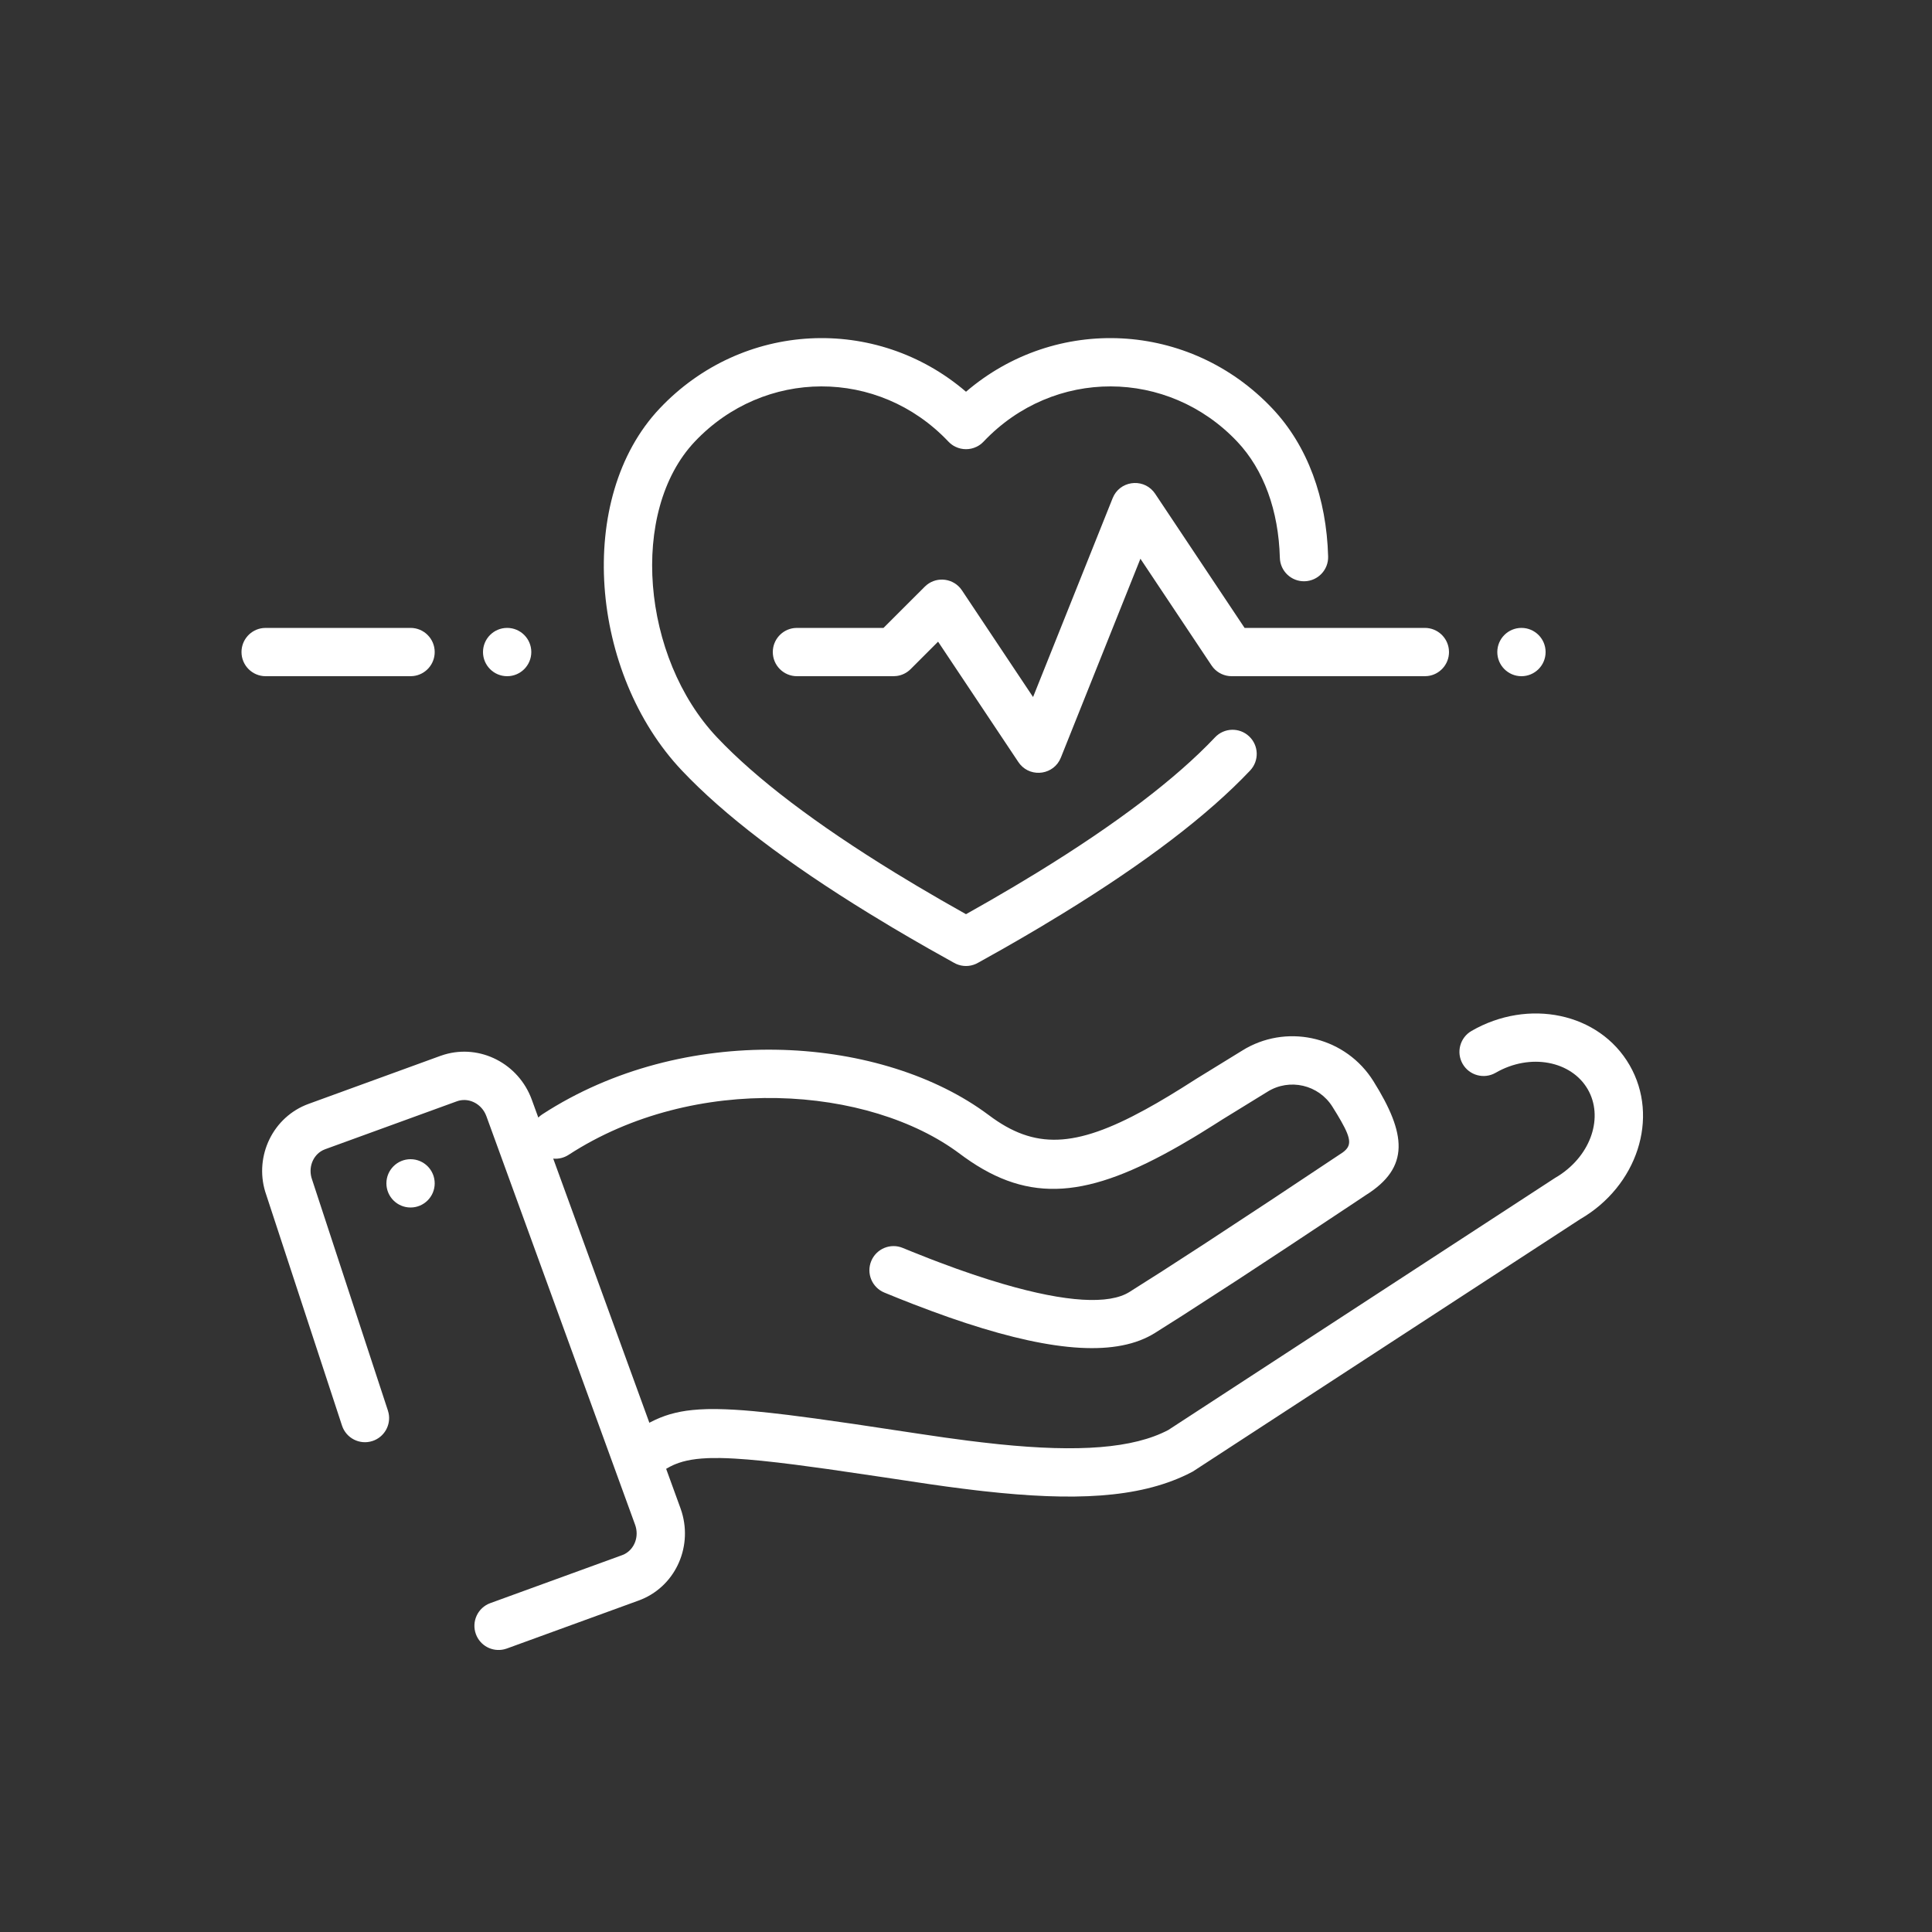
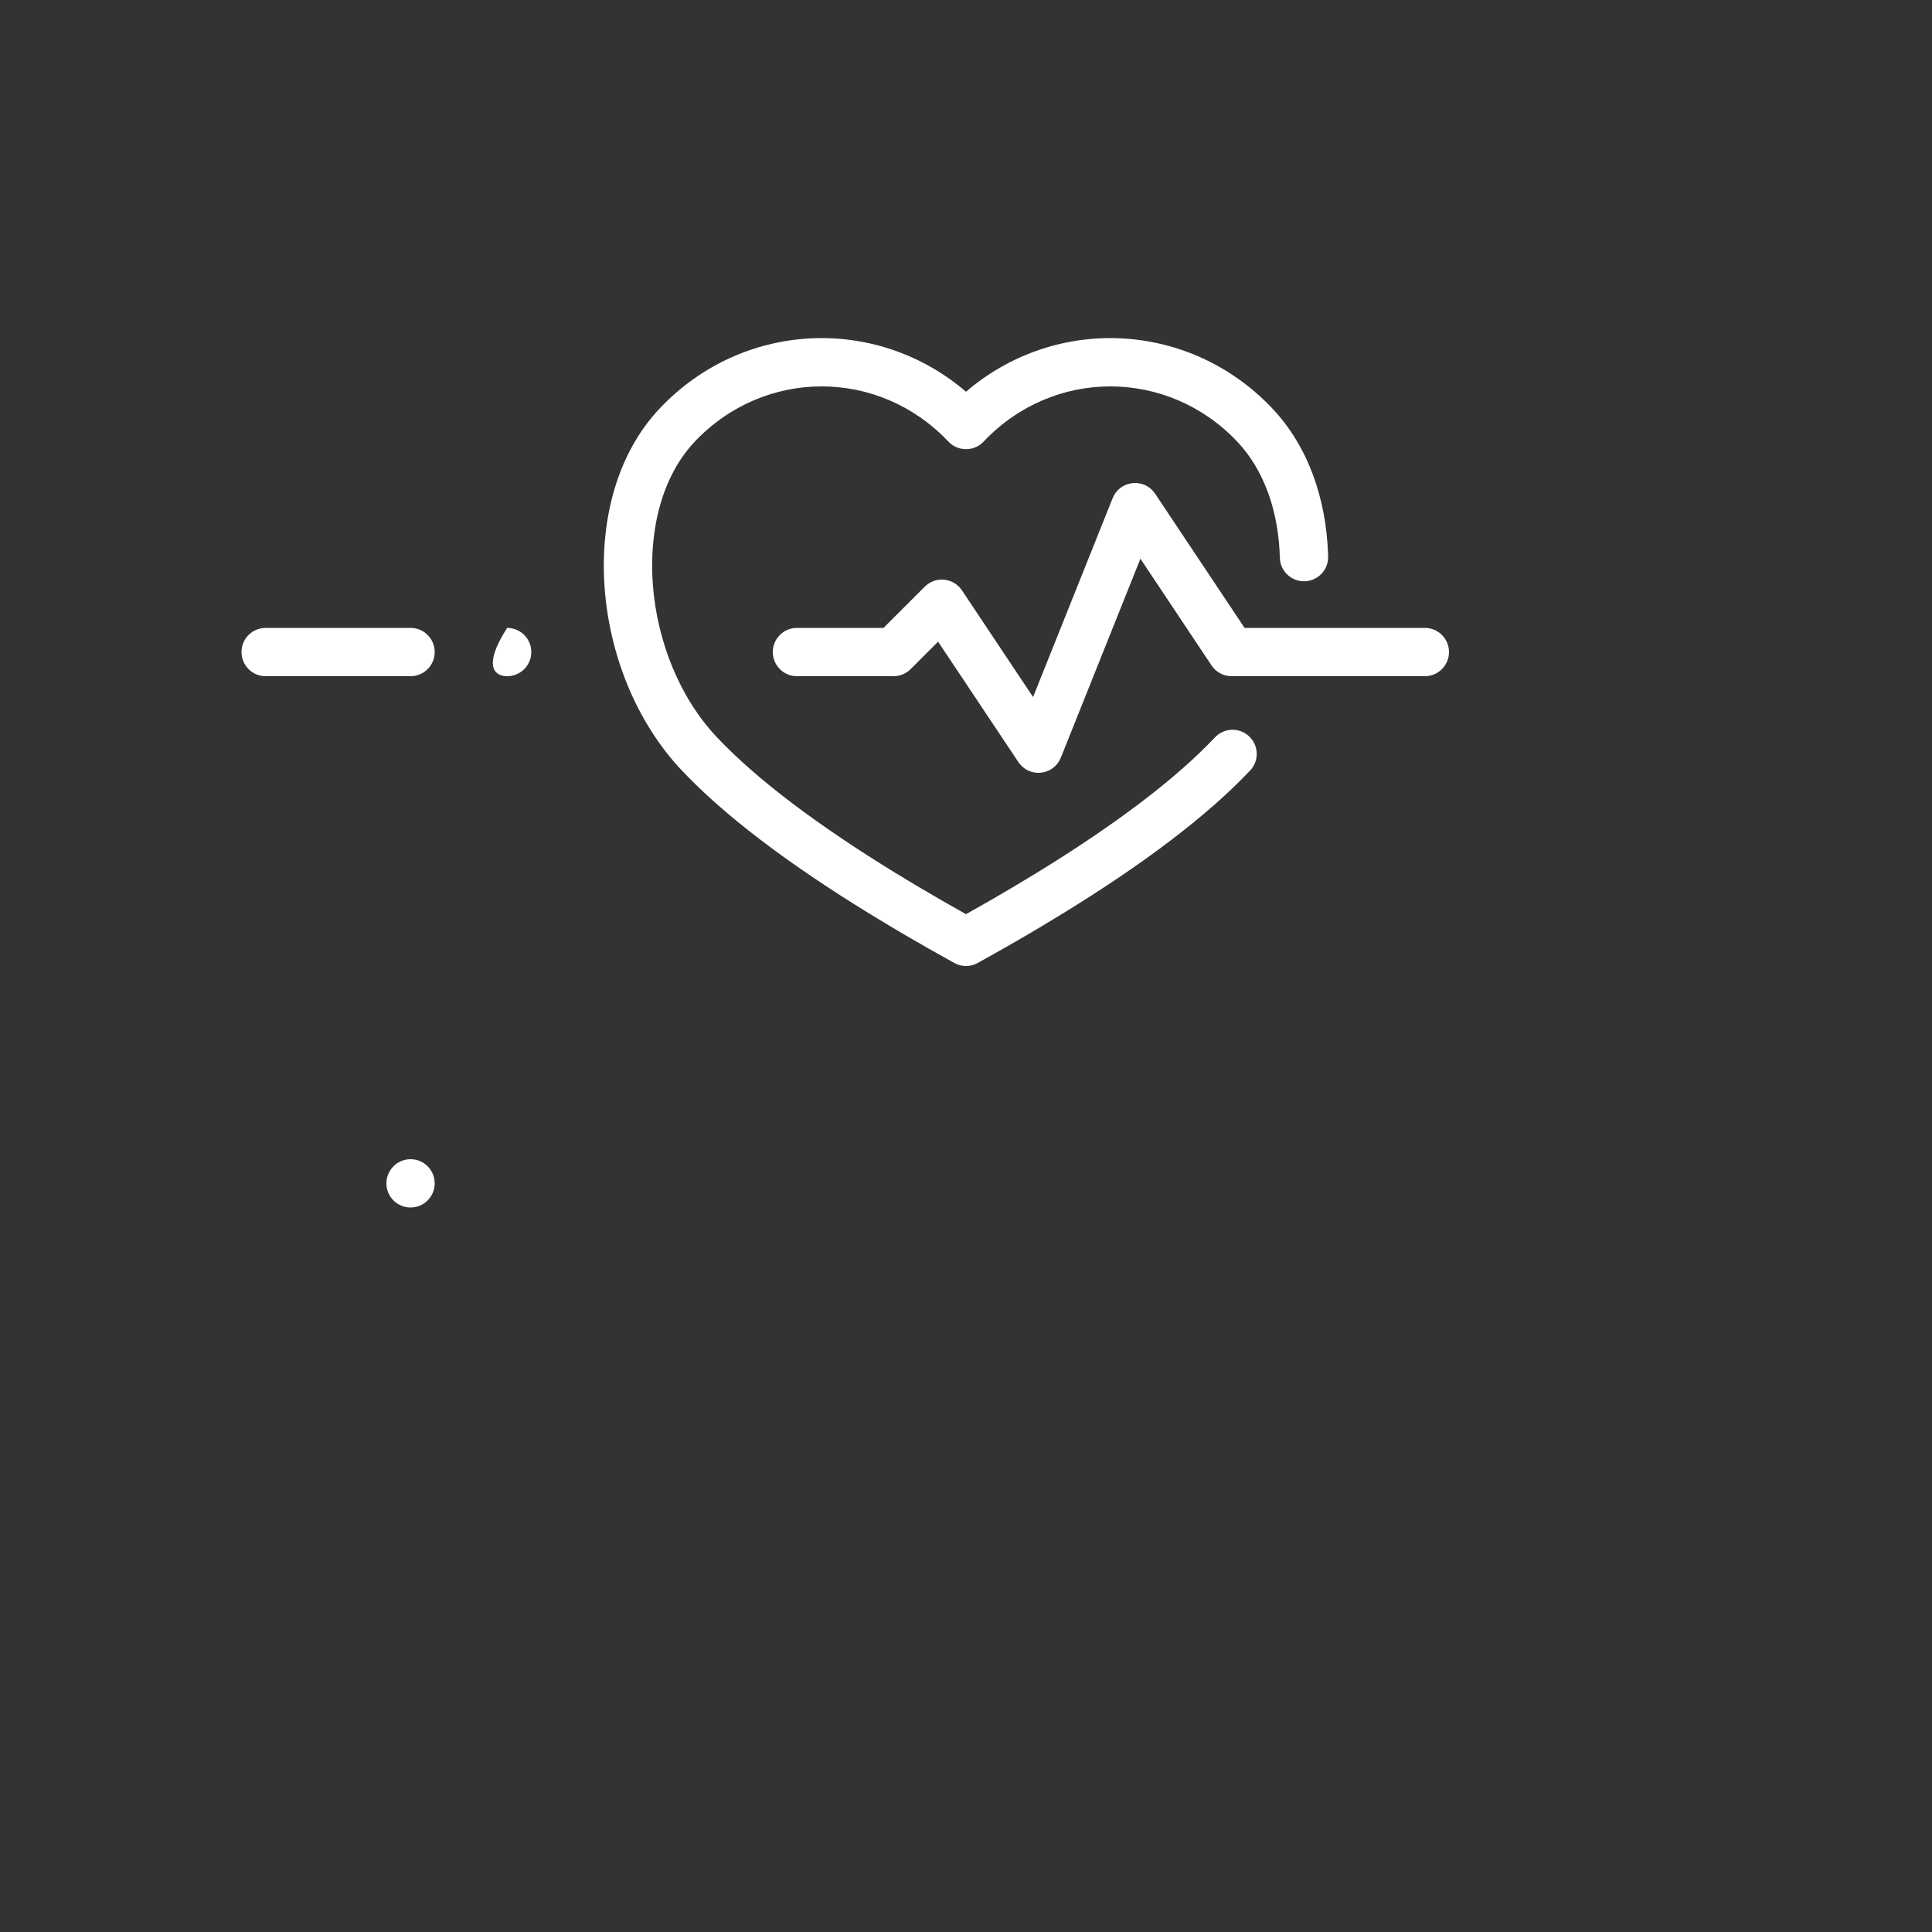
<svg xmlns="http://www.w3.org/2000/svg" width="80" height="80" viewBox="0 0 80 80" fill="none">
  <rect x="0" y="0" width="80" height="80" fill="#333333" stroke="none" />
  <path d="M40.732 18.282C43.629 15.225 48.362 15.252 51.231 18.287C52.332 19.452 52.943 21.146 52.996 23.097C53.011 23.649 53.471 24.084 54.023 24.069C54.575 24.053 55.011 23.594 54.995 23.042C54.929 20.628 54.149 18.462 52.684 16.913C49.258 13.29 43.719 13.032 40 16.221C36.281 13.032 30.741 13.29 27.316 16.913C23.806 20.625 24.431 27.882 28.235 31.905C29.98 33.75 32.562 35.719 35.989 37.824L36.944 38.402C37.432 38.692 37.936 38.985 38.456 39.281L39.495 39.863C39.526 39.882 39.559 39.898 39.592 39.913C39.724 39.972 39.863 40 40 40C40.137 40 40.276 39.972 40.408 39.913C40.441 39.898 40.474 39.882 40.505 39.863L41.544 39.281C42.064 38.985 42.568 38.692 43.056 38.402L44.011 37.824C47.438 35.719 50.02 33.75 51.765 31.905C52.144 31.504 52.127 30.871 51.725 30.492C51.324 30.112 50.691 30.13 50.312 30.531C48.694 32.242 46.23 34.116 42.926 36.144L42.004 36.7C41.364 37.08 40.697 37.465 40 37.855C39.303 37.465 38.636 37.08 37.996 36.7L37.074 36.144C33.77 34.116 31.306 32.242 29.689 30.531C26.567 27.23 26.045 21.168 28.769 18.287C31.638 15.252 36.371 15.225 39.268 18.282C39.276 18.29 39.284 18.299 39.293 18.307C39.375 18.39 39.468 18.455 39.568 18.502C39.84 18.632 40.159 18.633 40.432 18.502C40.532 18.455 40.625 18.39 40.707 18.307C40.715 18.299 40.724 18.29 40.732 18.282Z" fill="white" />
  <path d="M17 26C17.552 26 18 26.448 18 27C18 27.513 17.614 27.936 17.117 27.993L17 28H11C10.448 28 10 27.552 10 27C10 26.487 10.386 26.064 10.883 26.007L11 26H17Z" fill="white" />
-   <path d="M21 28C21.552 28 22 27.552 22 27C22 26.448 21.552 26 21 26C20.448 26 20 26.448 20 27C20 27.552 20.448 28 21 28Z" fill="white" />
+   <path d="M21 28C21.552 28 22 27.552 22 27C22 26.448 21.552 26 21 26C20 27.552 20.448 28 21 28Z" fill="white" />
  <path d="M46.072 20.629C46.355 19.92 47.281 19.788 47.757 20.346L47.832 20.445L51.535 26H59C59.513 26 59.935 26.386 59.993 26.883L60 27C60 27.513 59.614 27.936 59.117 27.993L59 28H51C50.707 28 50.432 27.872 50.243 27.654L50.168 27.555L47.222 23.136L43.928 31.371C43.645 32.08 42.719 32.212 42.243 31.654L42.168 31.555L38.844 26.57L37.707 27.707C37.551 27.863 37.348 27.963 37.131 27.991L37 28H33C32.448 28 32 27.552 32 27C32 26.487 32.386 26.064 32.883 26.007L33 26H36.584L38.293 24.293C38.709 23.876 39.384 23.913 39.757 24.346L39.832 24.445L42.777 28.863L46.072 20.629Z" fill="white" />
-   <path d="M60.932 42.689C63.282 41.332 66.221 41.928 67.478 44.106C68.735 46.284 67.782 49.126 65.432 50.483L49.389 60.935L49.149 61.057C47.124 62.034 44.468 62.162 40.736 61.747L40.438 61.713L39.828 61.638L39.187 61.554L38.5 61.457L36.596 61.172L34.285 60.833L32.916 60.648L32.196 60.56L31.546 60.489L30.961 60.435L30.436 60.398L30.117 60.382L29.822 60.374L29.418 60.376C29.376 60.377 29.334 60.378 29.293 60.38L29.058 60.394L28.84 60.415L28.638 60.444L28.45 60.48L28.275 60.523L28.111 60.574L27.957 60.632C27.932 60.642 27.908 60.652 27.884 60.663L27.742 60.732L27.607 60.807L27.584 60.822L28.177 62.452L28.232 62.618C28.686 64.123 27.92 65.738 26.444 66.275L20.986 68.262L20.874 68.295C20.387 68.411 19.88 68.146 19.705 67.664C19.516 67.145 19.783 66.571 20.302 66.382L25.76 64.396L25.859 64.353C26.272 64.142 26.475 63.624 26.298 63.136L20.141 46.221L20.095 46.113C19.872 45.66 19.364 45.44 18.92 45.602L13.462 47.588L13.363 47.631C12.95 47.842 12.747 48.36 12.924 48.848L16.062 58.407L16.092 58.52C16.193 59.01 15.911 59.509 15.424 59.669C14.899 59.841 14.334 59.555 14.162 59.031L10.98 49.339C10.536 47.861 11.302 46.246 12.778 45.709L18.236 43.722L18.4 43.668C19.886 43.225 21.477 44.042 22.021 45.537L22.29 46.276C22.339 46.227 22.394 46.181 22.455 46.142C28.305 42.34 36.27 42.852 40.724 46.015L40.952 46.181C42.836 47.596 44.511 47.538 47.416 45.948L47.899 45.677L48.404 45.379L48.933 45.054C49.114 44.941 49.299 44.823 49.489 44.702C49.502 44.693 49.515 44.685 49.528 44.677L49.542 44.668L49.552 44.662L51.428 43.508L51.602 43.404C53.425 42.39 55.749 42.975 56.87 44.769C58.233 46.949 58.395 48.337 56.552 49.489L56.118 49.779L53.313 51.639L51.244 52.999L48.966 54.472L47.824 55.195C46.275 56.165 43.703 55.998 40.007 54.789L39.3 54.55C39.061 54.466 38.816 54.378 38.568 54.286L37.808 53.999C37.422 53.849 37.025 53.691 36.619 53.523C36.108 53.312 35.865 52.728 36.076 52.217C36.286 51.707 36.871 51.463 37.381 51.674C37.512 51.728 37.641 51.781 37.769 51.832L38.524 52.131C38.647 52.178 38.769 52.225 38.89 52.27L39.599 52.532C39.831 52.615 40.057 52.694 40.279 52.769L40.929 52.981L41.548 53.169C44.167 53.933 45.928 54.023 46.764 53.5L48.148 52.622L49.846 51.523L52.6 49.713L55.601 47.719C55.962 47.452 55.967 47.189 55.531 46.421L55.37 46.146L55.174 45.829C54.602 44.914 53.397 44.635 52.482 45.207L50.6 46.365L50.589 46.372L50.571 46.384L50.273 46.573L49.694 46.934C49.599 46.992 49.505 47.049 49.412 47.105L48.863 47.427C45.083 49.594 42.656 49.865 39.944 47.922L39.75 47.78C35.992 44.957 28.763 44.427 23.545 47.819C23.349 47.946 23.125 47.996 22.908 47.976L26.889 58.914L26.946 58.883L27.138 58.789L27.334 58.704L27.535 58.628L27.743 58.561L27.96 58.504L28.187 58.455C28.265 58.44 28.345 58.427 28.427 58.415L28.681 58.385L28.95 58.363L29.237 58.35C29.287 58.348 29.337 58.347 29.388 58.346L29.705 58.347L30.043 58.356L30.405 58.373L30.793 58.399L31.208 58.434L31.885 58.503L32.634 58.59L33.752 58.736L35.364 58.965L38.045 59.368L39.122 59.526L40.076 59.654L40.668 59.726L41.373 59.804C44.655 60.138 46.921 59.98 48.377 59.213L64.386 48.779L64.547 48.681C65.909 47.8 66.397 46.233 65.746 45.106C65.07 43.936 63.37 43.591 61.932 44.421C61.454 44.697 60.842 44.533 60.566 44.055C60.29 43.577 60.454 42.965 60.932 42.689Z" fill="white" />
  <path d="M17 50C17.552 50 18 49.552 18 49C18 48.448 17.552 48 17 48C16.448 48 16 48.448 16 49C16 49.552 16.448 50 17 50Z" fill="white" />
-   <path d="M63 28C63.552 28 64 27.552 64 27C64 26.448 63.552 26 63 26C62.448 26 62 26.448 62 27C62 27.552 62.448 28 63 28Z" fill="white" />
</svg>